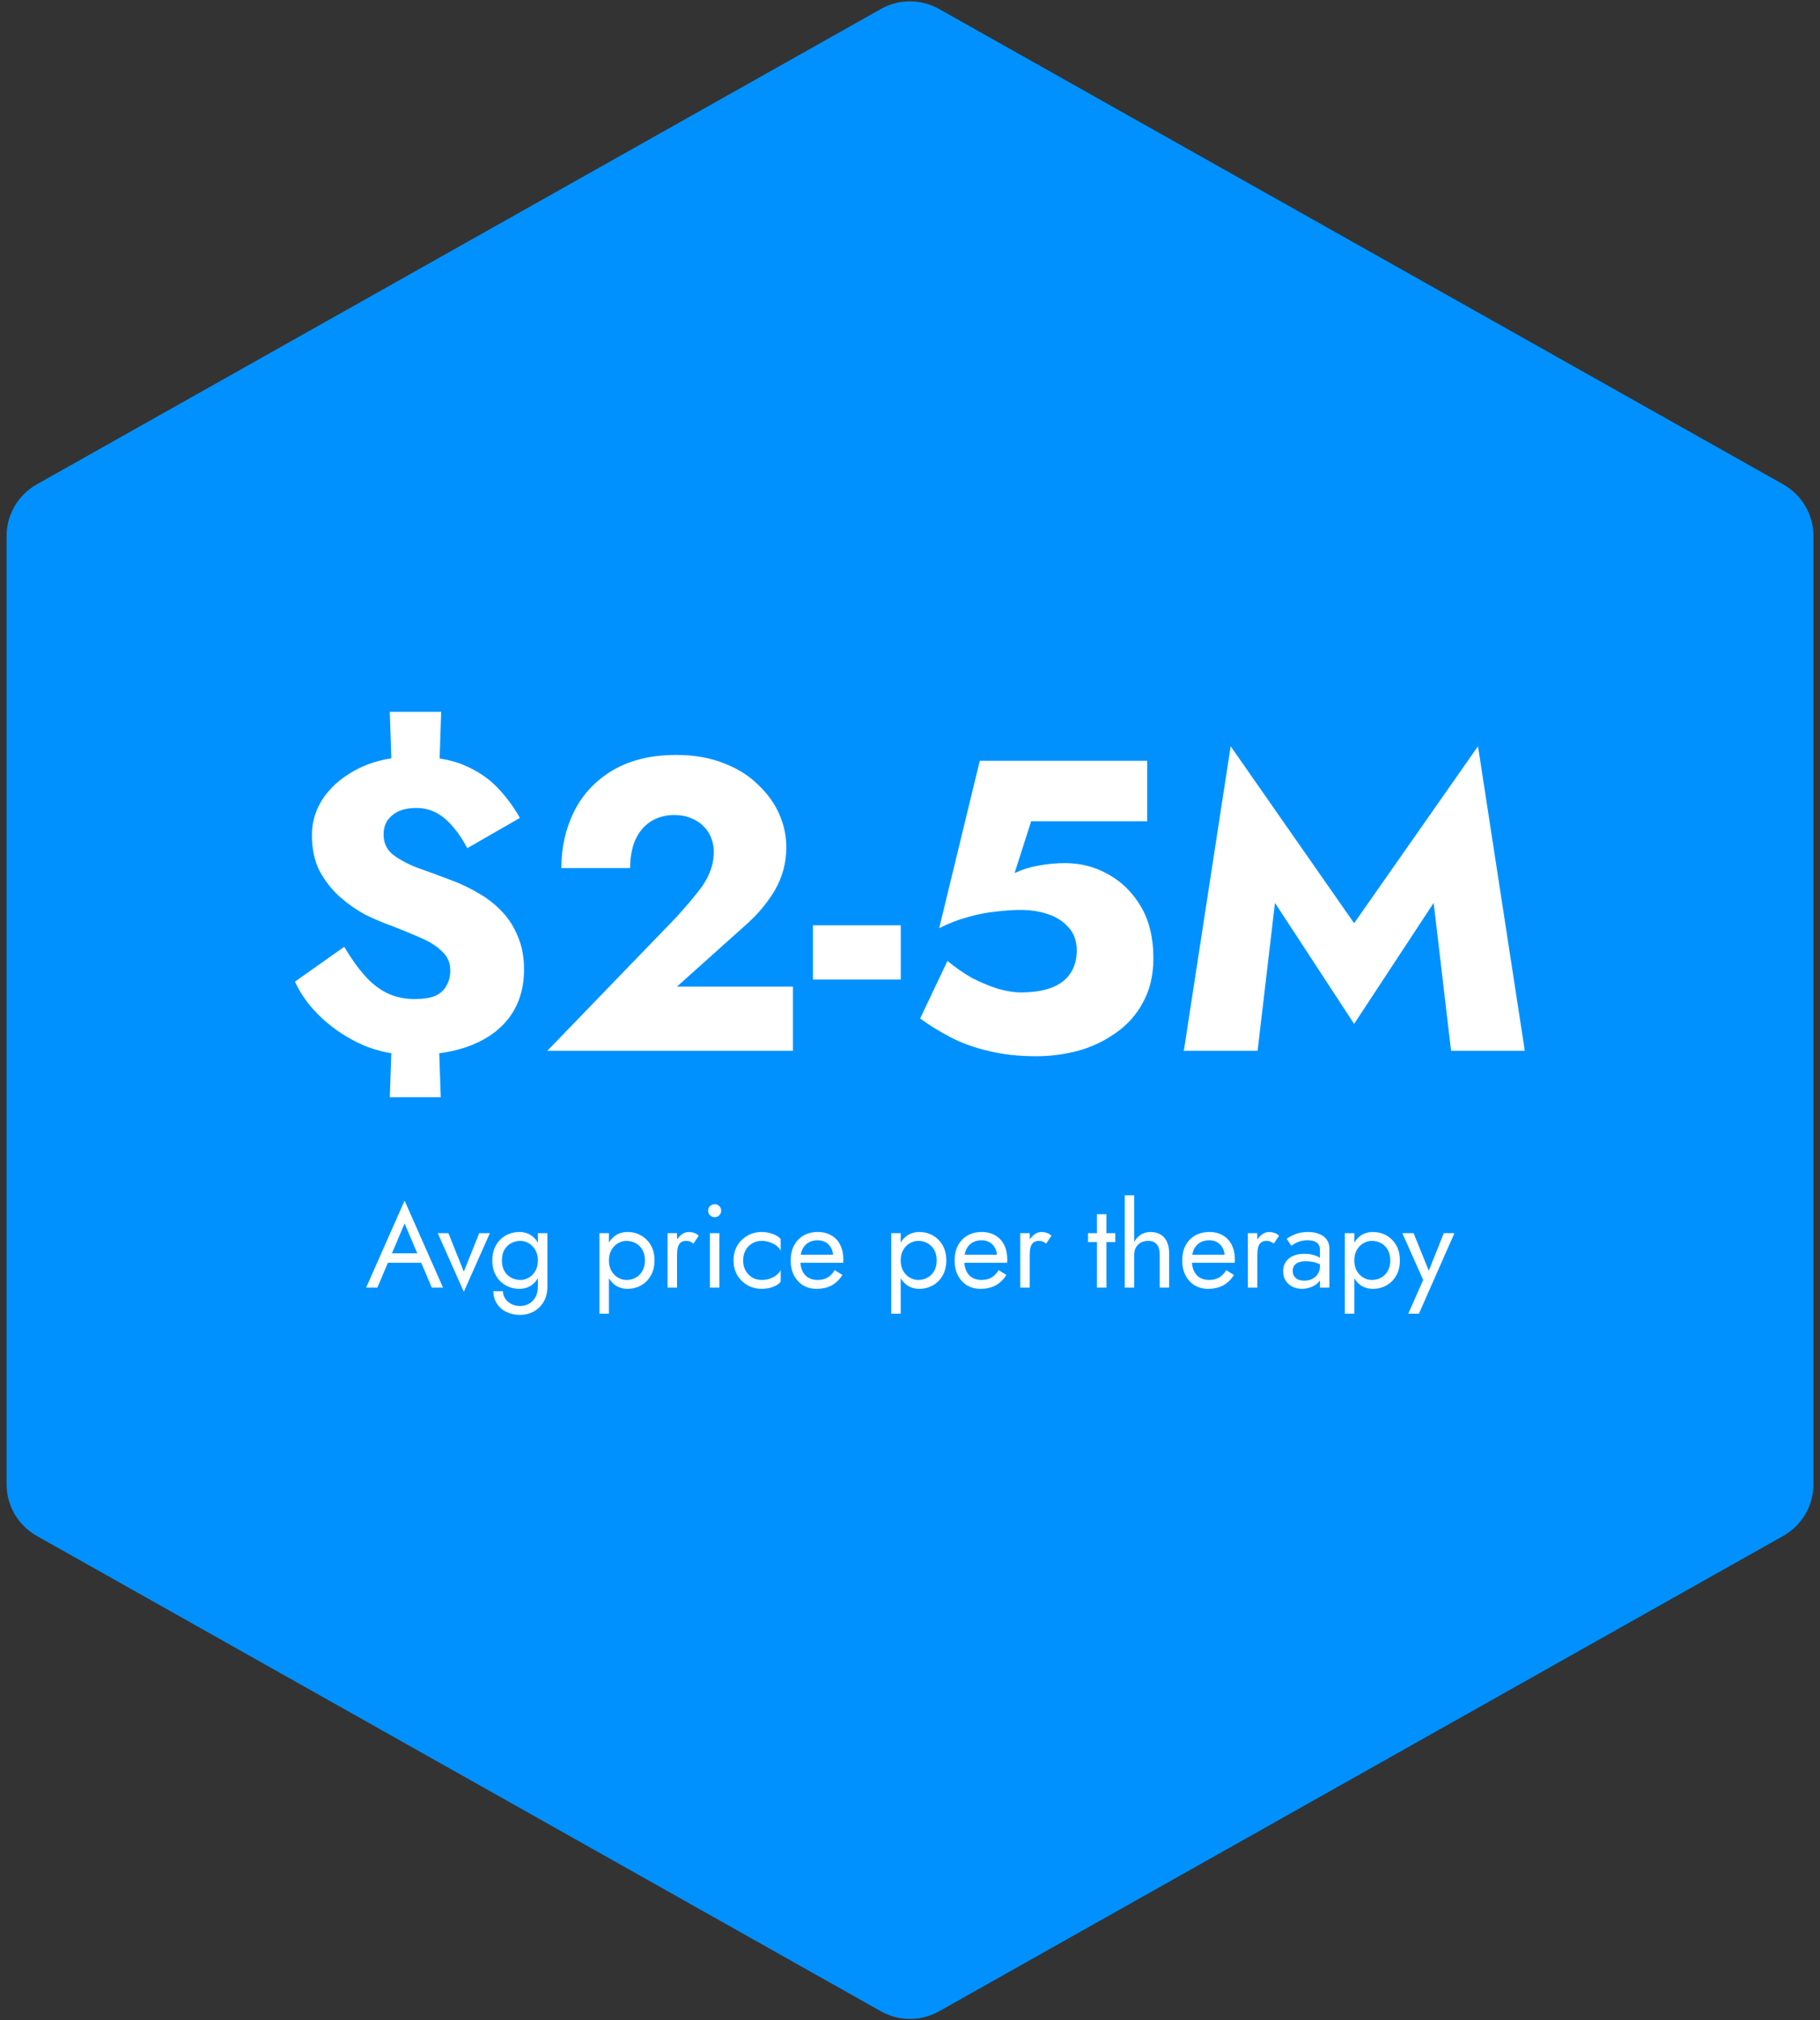
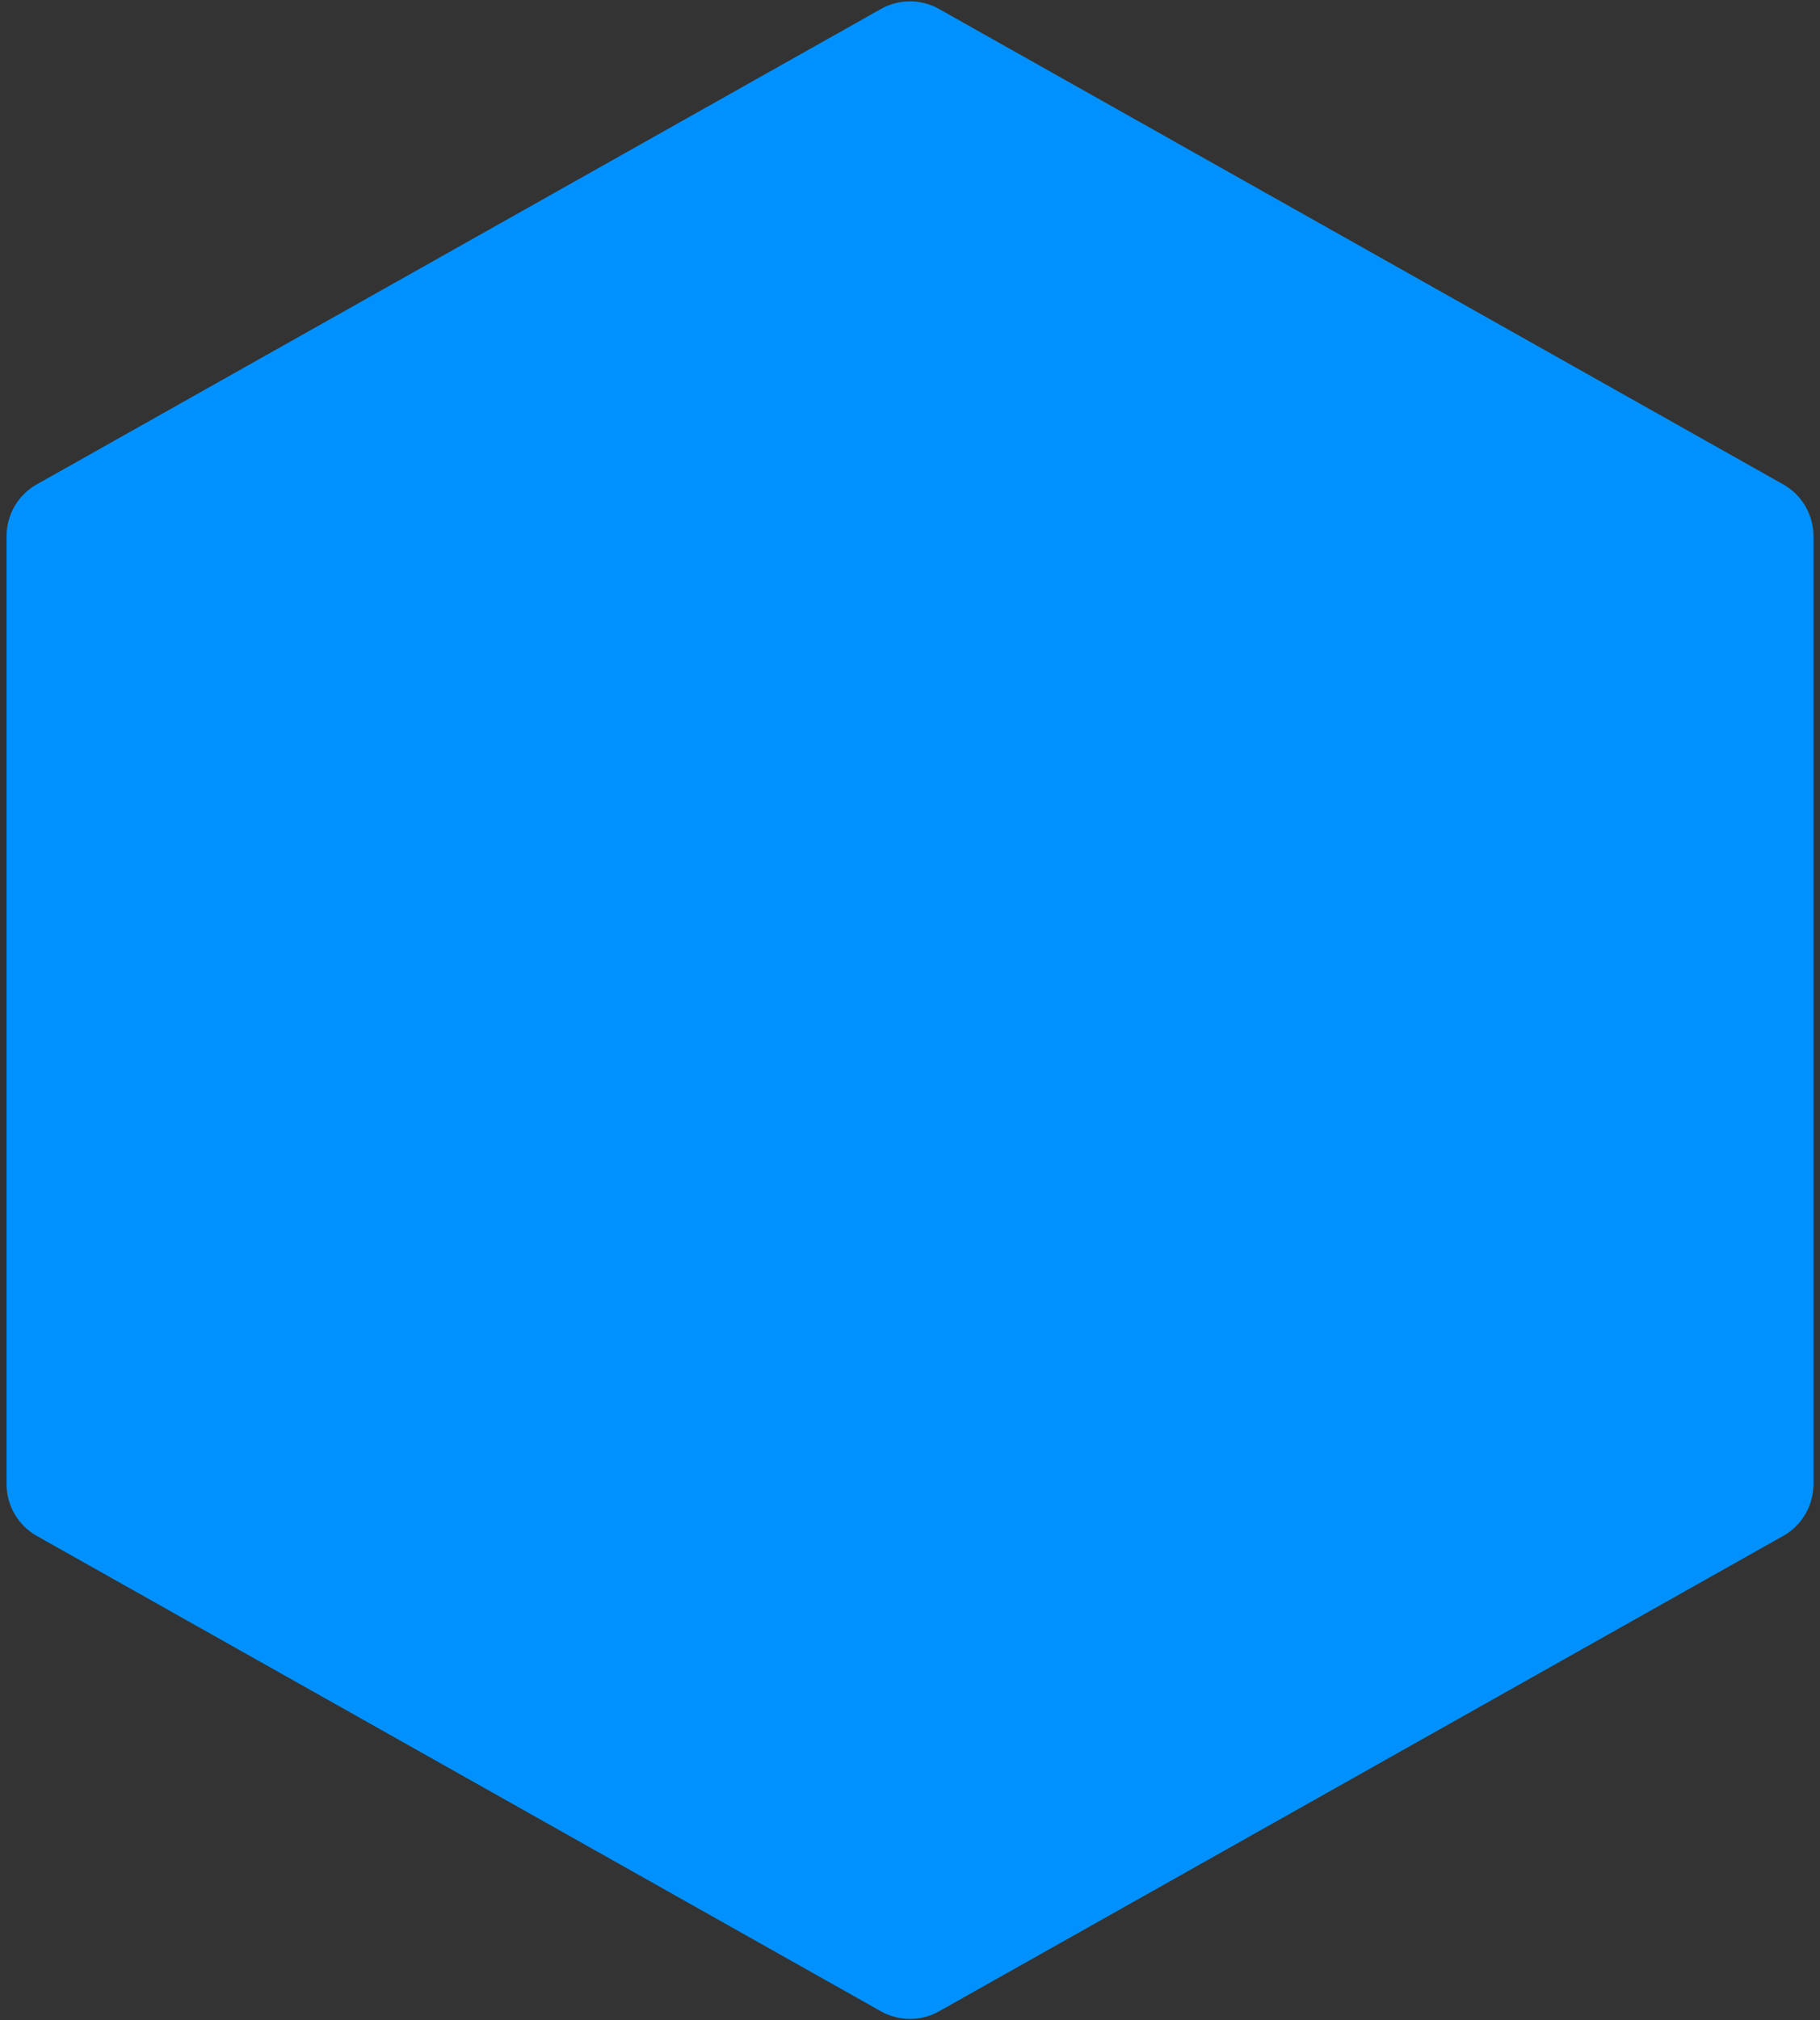
<svg xmlns="http://www.w3.org/2000/svg" width="246px" height="273px" viewBox="0 0 246 273" version="1.1">
  <rect x="0" y="0" width="246" height="273" fill="#333333" stroke="none" />
  <title>fact-2-5m</title>
  <g id="Page-1" stroke="none" stroke-width="1" fill="none" fill-rule="evenodd">
    <g id="fact-2-5m" transform="translate(0.89, 0.181)" fill-rule="nonzero">
      <path d="M118.185,1.029 C120.622,-0.343 123.598,-0.343 126.035,1.029 L240.144,65.275 C242.662,66.692 244.22,69.357 244.22,72.246 L244.22,200.392 C244.22,203.281 242.662,205.946 240.144,207.363 L126.035,271.609 C123.598,272.981 120.622,272.981 118.185,271.609 L4.075,207.363 C1.558,205.946 0,203.281 0,200.392 L0,72.246 C0,69.357 1.558,66.692 4.075,65.275 L118.185,1.029 Z" id="Path" fill="#0091FF" />
-       <path d="M51.797,96.011 L58.741,96.011 L58.405,106.147 L52.133,106.147 L51.797,96.011 Z M52.133,138.347 L58.349,138.347 L58.685,148.091 L51.797,148.091 L52.133,138.347 Z M62.269,114.435 C61.709,113.352 61.075,112.4 60.365,111.579 C59.693,110.758 58.947,110.123 58.125,109.675 C57.304,109.227 56.389,109.003 55.381,109.003 C54.373,109.003 53.533,109.171 52.861,109.507 C52.227,109.843 51.741,110.272 51.405,110.795 C51.107,111.318 50.957,111.915 50.957,112.587 C50.957,113.707 51.368,114.603 52.189,115.275 C53.048,115.947 54.149,116.544 55.493,117.067 C56.875,117.552 58.349,118.094 59.917,118.691 C61.261,119.176 62.531,119.774 63.725,120.483 C64.92,121.155 65.984,121.976 66.917,122.947 C67.851,123.918 68.579,125.056 69.101,126.363 C69.661,127.632 69.941,129.126 69.941,130.843 C69.941,133.27 69.325,135.36 68.093,137.115 C66.861,138.832 65.125,140.139 62.885,141.035 C60.645,141.931 57.976,142.379 54.877,142.379 C52.525,142.379 50.285,141.931 48.157,141.035 C46.067,140.102 44.219,138.888 42.613,137.395 C41.008,135.902 39.795,134.259 38.973,132.467 L45.637,127.763 C46.571,129.331 47.504,130.638 48.437,131.683 C49.371,132.728 50.379,133.512 51.461,134.035 C52.581,134.558 53.813,134.819 55.157,134.819 C56.277,134.819 57.173,134.688 57.845,134.427 C58.555,134.128 59.077,133.68 59.413,133.083 C59.787,132.486 59.973,131.776 59.973,130.955 C59.973,129.91 59.6,129.051 58.853,128.379 C58.144,127.67 57.173,127.054 55.941,126.531 C54.747,126.008 53.384,125.448 51.853,124.851 C50.883,124.515 49.781,124.048 48.549,123.451 C47.355,122.816 46.197,122.014 45.077,121.043 C43.995,120.072 43.08,118.915 42.333,117.571 C41.624,116.19 41.269,114.547 41.269,112.643 C41.269,110.739 41.848,108.984 43.005,107.379 C44.2,105.774 45.824,104.486 47.877,103.515 C49.968,102.544 52.376,102.059 55.101,102.059 C57.789,102.059 60.048,102.451 61.877,103.235 C63.707,104.019 65.219,105.046 66.413,106.315 C67.608,107.584 68.597,108.928 69.381,110.347 L62.269,114.435 Z M73.081,141.819 L90.554,123.731 C91.599,122.574 92.495,121.528 93.242,120.595 C94.026,119.662 94.604,118.747 94.978,117.851 C95.388,116.918 95.594,115.928 95.594,114.883 C95.594,114.286 95.482,113.688 95.258,113.091 C95.034,112.494 94.698,111.971 94.25,111.523 C93.802,111.038 93.242,110.664 92.57,110.403 C91.898,110.104 91.114,109.955 90.218,109.955 C89.023,109.955 87.959,110.254 87.026,110.851 C86.13,111.448 85.439,112.288 84.954,113.371 C84.506,114.454 84.282,115.704 84.282,117.123 L74.985,117.123 C74.985,114.323 75.564,111.766 76.721,109.451 C77.879,107.136 79.615,105.288 81.93,103.907 C84.282,102.526 87.138,101.835 90.498,101.835 C92.924,101.835 95.071,102.208 96.938,102.955 C98.804,103.664 100.354,104.635 101.586,105.867 C102.855,107.062 103.807,108.387 104.442,109.843 C105.076,111.299 105.394,112.774 105.394,114.267 C105.394,116.395 104.871,118.355 103.826,120.147 C102.78,121.902 101.418,123.507 99.738,124.963 L90.61,133.139 L106.29,133.139 L106.29,141.819 L73.081,141.819 Z M108.992,132.187 L108.992,124.851 L120.864,124.851 L120.864,132.187 L108.992,132.187 Z M155.006,129.275 C155.006,131.59 154.539,133.587 153.606,135.267 C152.71,136.947 151.478,138.328 149.91,139.411 C148.379,140.494 146.68,141.296 144.814,141.819 C142.947,142.304 141.062,142.547 139.158,142.547 C136.768,142.547 134.603,142.304 132.662,141.819 C130.758,141.371 129.059,140.755 127.566,139.971 C126.072,139.187 124.71,138.347 123.478,137.451 L127.174,129.667 C128.256,130.563 129.358,131.328 130.478,131.963 C131.635,132.56 132.792,133.046 133.95,133.419 C135.107,133.755 136.152,133.923 137.086,133.923 C138.691,133.923 140.054,133.718 141.174,133.307 C142.294,132.896 143.152,132.262 143.75,131.403 C144.347,130.544 144.646,129.499 144.646,128.267 C144.646,126.96 144.272,125.915 143.526,125.131 C142.816,124.31 141.883,123.712 140.726,123.339 C139.606,122.966 138.392,122.779 137.086,122.779 C136.078,122.779 134.958,122.854 133.726,123.003 C132.531,123.115 131.28,123.358 129.974,123.731 C128.704,124.067 127.398,124.571 126.054,125.243 L131.542,102.619 L154.166,102.619 L154.166,110.795 L138.486,110.795 L136.246,117.795 C137.291,117.31 138.374,116.974 139.494,116.787 C140.651,116.563 141.846,116.451 143.078,116.451 C145.168,116.451 147.11,116.955 148.902,117.963 C150.731,118.971 152.206,120.427 153.326,122.331 C154.446,124.235 155.006,126.55 155.006,129.275 Z M171.443,121.827 L169.091,141.819 L159.123,141.819 L165.451,100.659 L182.139,124.571 L198.883,100.659 L205.211,141.819 L195.243,141.819 L192.891,121.827 L182.139,138.179 L171.443,121.827 Z" id="Shape" fill="#FFFFFF" />
-       <path d="M50.868,170.459 L51.348,169.179 L56.308,169.179 L56.788,170.459 L50.868,170.459 Z M53.796,165.147 L51.908,169.595 L51.78,169.883 L50.116,173.819 L48.596,173.819 L53.796,162.059 L58.996,173.819 L57.476,173.819 L55.844,169.979 L55.716,169.659 L53.796,165.147 Z M58.282,166.459 L59.721,166.459 L61.801,171.659 L63.882,166.459 L65.322,166.459 L61.801,174.379 L58.282,166.459 Z M65.798,174.299 L67.094,174.299 C67.094,174.651 67.19,174.976 67.382,175.275 C67.574,175.584 67.846,175.83 68.198,176.011 C68.55,176.203 68.966,176.299 69.446,176.299 C69.819,176.299 70.187,176.208 70.55,176.027 C70.913,175.846 71.211,175.558 71.446,175.163 C71.691,174.779 71.814,174.278 71.814,173.659 L71.814,166.459 L73.094,166.459 L73.094,173.659 C73.094,174.502 72.918,175.206 72.566,175.771 C72.214,176.347 71.761,176.779 71.206,177.067 C70.651,177.355 70.065,177.499 69.446,177.499 C68.731,177.499 68.097,177.366 67.542,177.099 C66.998,176.832 66.571,176.454 66.262,175.963 C65.953,175.483 65.798,174.928 65.798,174.299 Z M65.654,170.139 C65.654,169.339 65.819,168.656 66.15,168.091 C66.481,167.515 66.923,167.072 67.478,166.763 C68.033,166.454 68.641,166.299 69.302,166.299 C69.921,166.299 70.459,166.454 70.918,166.763 C71.377,167.072 71.734,167.515 71.99,168.091 C72.257,168.656 72.39,169.339 72.39,170.139 C72.39,170.928 72.257,171.611 71.99,172.187 C71.734,172.763 71.377,173.206 70.918,173.515 C70.459,173.824 69.921,173.979 69.302,173.979 C68.641,173.979 68.033,173.824 67.478,173.515 C66.923,173.206 66.481,172.763 66.15,172.187 C65.819,171.611 65.654,170.928 65.654,170.139 Z M66.95,170.139 C66.95,170.704 67.062,171.184 67.286,171.579 C67.521,171.974 67.83,172.272 68.214,172.475 C68.598,172.678 69.014,172.779 69.462,172.779 C69.835,172.779 70.203,172.678 70.566,172.475 C70.929,172.272 71.227,171.974 71.462,171.579 C71.697,171.184 71.814,170.704 71.814,170.139 C71.814,169.712 71.745,169.339 71.606,169.019 C71.467,168.688 71.281,168.411 71.046,168.187 C70.822,167.963 70.571,167.792 70.294,167.675 C70.017,167.558 69.739,167.499 69.462,167.499 C69.014,167.499 68.598,167.6 68.214,167.803 C67.83,168.006 67.521,168.304 67.286,168.699 C67.062,169.094 66.95,169.574 66.95,170.139 Z M81.416,177.339 L80.136,177.339 L80.136,166.459 L81.416,166.459 L81.416,177.339 Z M87.576,170.139 C87.576,170.928 87.411,171.611 87.08,172.187 C86.75,172.763 86.307,173.206 85.752,173.515 C85.208,173.824 84.6,173.979 83.928,173.979 C83.32,173.979 82.782,173.824 82.312,173.515 C81.854,173.206 81.491,172.763 81.224,172.187 C80.968,171.611 80.84,170.928 80.84,170.139 C80.84,169.339 80.968,168.656 81.224,168.091 C81.491,167.515 81.854,167.072 82.312,166.763 C82.782,166.454 83.32,166.299 83.928,166.299 C84.6,166.299 85.208,166.454 85.752,166.763 C86.307,167.072 86.75,167.515 87.08,168.091 C87.411,168.656 87.576,169.339 87.576,170.139 Z M86.28,170.139 C86.28,169.574 86.163,169.094 85.928,168.699 C85.704,168.304 85.4,168.006 85.016,167.803 C84.643,167.6 84.227,167.499 83.768,167.499 C83.395,167.499 83.027,167.6 82.664,167.803 C82.302,168.006 82.003,168.304 81.768,168.699 C81.534,169.094 81.416,169.574 81.416,170.139 C81.416,170.704 81.534,171.184 81.768,171.579 C82.003,171.974 82.302,172.272 82.664,172.475 C83.027,172.678 83.395,172.779 83.768,172.779 C84.227,172.779 84.643,172.678 85.016,172.475 C85.4,172.272 85.704,171.974 85.928,171.579 C86.163,171.184 86.28,170.704 86.28,170.139 Z M90.621,166.459 L90.621,173.819 L89.341,173.819 L89.341,166.459 L90.621,166.459 Z M92.845,167.867 C92.675,167.739 92.52,167.648 92.381,167.595 C92.243,167.531 92.067,167.499 91.853,167.499 C91.533,167.499 91.283,167.579 91.101,167.739 C90.92,167.899 90.792,168.118 90.717,168.395 C90.653,168.672 90.621,168.987 90.621,169.339 L90.045,169.339 C90.045,168.752 90.147,168.235 90.349,167.787 C90.563,167.328 90.835,166.966 91.165,166.699 C91.496,166.432 91.832,166.299 92.173,166.299 C92.44,166.299 92.685,166.336 92.909,166.411 C93.144,166.475 93.357,166.608 93.549,166.811 L92.845,167.867 Z M94.826,163.419 C94.826,163.174 94.911,162.966 95.082,162.795 C95.263,162.624 95.471,162.539 95.706,162.539 C95.951,162.539 96.159,162.624 96.33,162.795 C96.5,162.966 96.586,163.174 96.586,163.419 C96.586,163.654 96.5,163.862 96.33,164.043 C96.159,164.214 95.951,164.299 95.706,164.299 C95.471,164.299 95.263,164.214 95.082,164.043 C94.911,163.862 94.826,163.654 94.826,163.419 Z M95.066,166.459 L96.346,166.459 L96.346,173.819 L95.066,173.819 L95.066,166.459 Z M99.558,170.139 C99.558,170.651 99.665,171.104 99.878,171.499 C100.102,171.894 100.401,172.208 100.774,172.443 C101.158,172.667 101.59,172.779 102.07,172.779 C102.465,172.779 102.833,172.72 103.174,172.603 C103.526,172.475 103.83,172.31 104.086,172.107 C104.342,171.894 104.523,171.67 104.63,171.435 L104.63,173.035 C104.374,173.334 104.006,173.568 103.526,173.739 C103.057,173.899 102.571,173.979 102.07,173.979 C101.355,173.979 100.71,173.814 100.134,173.483 C99.558,173.152 99.099,172.699 98.758,172.123 C98.427,171.536 98.262,170.875 98.262,170.139 C98.262,169.392 98.427,168.731 98.758,168.155 C99.099,167.579 99.558,167.126 100.134,166.795 C100.71,166.464 101.355,166.299 102.07,166.299 C102.571,166.299 103.057,166.384 103.526,166.555 C104.006,166.715 104.374,166.944 104.63,167.243 L104.63,168.843 C104.523,168.598 104.342,168.374 104.086,168.171 C103.83,167.968 103.526,167.808 103.174,167.691 C102.833,167.563 102.465,167.499 102.07,167.499 C101.59,167.499 101.158,167.611 100.774,167.835 C100.401,168.059 100.102,168.374 99.878,168.779 C99.665,169.174 99.558,169.627 99.558,170.139 Z M109.471,173.979 C108.788,173.979 108.18,173.819 107.647,173.499 C107.124,173.168 106.713,172.715 106.415,172.139 C106.127,171.563 105.983,170.896 105.983,170.139 C105.983,169.371 106.132,168.699 106.431,168.123 C106.74,167.547 107.167,167.099 107.711,166.779 C108.265,166.459 108.905,166.299 109.631,166.299 C110.356,166.299 110.975,166.454 111.487,166.763 C112.009,167.062 112.409,167.494 112.687,168.059 C112.964,168.624 113.103,169.296 113.103,170.075 C113.103,170.15 113.097,170.23 113.087,170.315 C113.087,170.39 113.087,170.438 113.087,170.459 L106.799,170.459 L106.799,169.371 L112.079,169.371 L111.567,170.107 C111.599,170.054 111.631,169.974 111.663,169.867 C111.695,169.75 111.711,169.654 111.711,169.579 C111.711,169.142 111.62,168.763 111.439,168.443 C111.268,168.123 111.028,167.872 110.719,167.691 C110.409,167.51 110.047,167.419 109.631,167.419 C109.14,167.419 108.719,167.526 108.367,167.739 C108.025,167.942 107.759,168.24 107.567,168.635 C107.385,169.019 107.289,169.494 107.279,170.059 C107.279,170.635 107.369,171.126 107.551,171.531 C107.732,171.936 107.999,172.246 108.351,172.459 C108.703,172.672 109.129,172.779 109.631,172.779 C110.132,172.779 110.575,172.672 110.959,172.459 C111.343,172.235 111.668,171.899 111.935,171.451 L112.975,172.107 C112.591,172.726 112.105,173.195 111.519,173.515 C110.943,173.824 110.26,173.979 109.471,173.979 Z M120.854,177.339 L119.574,177.339 L119.574,166.459 L120.854,166.459 L120.854,177.339 Z M127.014,170.139 C127.014,170.928 126.848,171.611 126.518,172.187 C126.187,172.763 125.744,173.206 125.19,173.515 C124.646,173.824 124.038,173.979 123.366,173.979 C122.758,173.979 122.219,173.824 121.75,173.515 C121.291,173.206 120.928,172.763 120.662,172.187 C120.406,171.611 120.278,170.928 120.278,170.139 C120.278,169.339 120.406,168.656 120.662,168.091 C120.928,167.515 121.291,167.072 121.75,166.763 C122.219,166.454 122.758,166.299 123.366,166.299 C124.038,166.299 124.646,166.454 125.19,166.763 C125.744,167.072 126.187,167.515 126.518,168.091 C126.848,168.656 127.014,169.339 127.014,170.139 Z M125.718,170.139 C125.718,169.574 125.6,169.094 125.366,168.699 C125.142,168.304 124.838,168.006 124.454,167.803 C124.08,167.6 123.664,167.499 123.206,167.499 C122.832,167.499 122.464,167.6 122.102,167.803 C121.739,168.006 121.44,168.304 121.206,168.699 C120.971,169.094 120.854,169.574 120.854,170.139 C120.854,170.704 120.971,171.184 121.206,171.579 C121.44,171.974 121.739,172.272 122.102,172.475 C122.464,172.678 122.832,172.779 123.206,172.779 C123.664,172.779 124.08,172.678 124.454,172.475 C124.838,172.272 125.142,171.974 125.366,171.579 C125.6,171.184 125.718,170.704 125.718,170.139 Z M131.627,173.979 C130.944,173.979 130.336,173.819 129.803,173.499 C129.28,173.168 128.869,172.715 128.571,172.139 C128.283,171.563 128.139,170.896 128.139,170.139 C128.139,169.371 128.288,168.699 128.587,168.123 C128.896,167.547 129.323,167.099 129.867,166.779 C130.421,166.459 131.061,166.299 131.787,166.299 C132.512,166.299 133.131,166.454 133.643,166.763 C134.165,167.062 134.565,167.494 134.843,168.059 C135.12,168.624 135.259,169.296 135.259,170.075 C135.259,170.15 135.253,170.23 135.243,170.315 C135.243,170.39 135.243,170.438 135.243,170.459 L128.955,170.459 L128.955,169.371 L134.235,169.371 L133.723,170.107 C133.755,170.054 133.787,169.974 133.819,169.867 C133.851,169.75 133.867,169.654 133.867,169.579 C133.867,169.142 133.776,168.763 133.595,168.443 C133.424,168.123 133.184,167.872 132.875,167.691 C132.565,167.51 132.203,167.419 131.787,167.419 C131.296,167.419 130.875,167.526 130.523,167.739 C130.181,167.942 129.915,168.24 129.723,168.635 C129.541,169.019 129.445,169.494 129.435,170.059 C129.435,170.635 129.525,171.126 129.707,171.531 C129.888,171.936 130.155,172.246 130.507,172.459 C130.859,172.672 131.285,172.779 131.787,172.779 C132.288,172.779 132.731,172.672 133.115,172.459 C133.499,172.235 133.824,171.899 134.091,171.451 L135.131,172.107 C134.747,172.726 134.261,173.195 133.675,173.515 C133.099,173.824 132.416,173.979 131.627,173.979 Z M138.293,166.459 L138.293,173.819 L137.013,173.819 L137.013,166.459 L138.293,166.459 Z M140.517,167.867 C140.346,167.739 140.192,167.648 140.053,167.595 C139.914,167.531 139.738,167.499 139.525,167.499 C139.205,167.499 138.954,167.579 138.773,167.739 C138.592,167.899 138.464,168.118 138.389,168.395 C138.325,168.672 138.293,168.987 138.293,169.339 L137.717,169.339 C137.717,168.752 137.818,168.235 138.021,167.787 C138.234,167.328 138.506,166.966 138.837,166.699 C139.168,166.432 139.504,166.299 139.845,166.299 C140.112,166.299 140.357,166.336 140.581,166.411 C140.816,166.475 141.029,166.608 141.221,166.811 L140.517,167.867 Z M146.174,166.459 L149.854,166.459 L149.854,167.659 L146.174,167.659 L146.174,166.459 Z M147.374,163.899 L148.654,163.899 L148.654,173.819 L147.374,173.819 L147.374,163.899 Z M152.418,161.339 L152.418,173.819 L151.138,173.819 L151.138,161.339 L152.418,161.339 Z M155.858,169.339 C155.858,168.731 155.725,168.272 155.458,167.963 C155.202,167.654 154.813,167.499 154.29,167.499 C153.917,167.499 153.586,167.579 153.298,167.739 C153.021,167.899 152.802,168.118 152.642,168.395 C152.493,168.672 152.418,168.987 152.418,169.339 L152.002,169.339 C152.002,168.752 152.114,168.235 152.338,167.787 C152.562,167.328 152.866,166.966 153.25,166.699 C153.645,166.432 154.098,166.299 154.61,166.299 C155.122,166.299 155.565,166.406 155.938,166.619 C156.322,166.832 156.615,167.152 156.818,167.579 C157.031,168.006 157.138,168.539 157.138,169.179 L157.138,173.819 L155.858,173.819 L155.858,169.339 Z M162.392,173.979 C161.71,173.979 161.102,173.819 160.568,173.499 C160.046,173.168 159.635,172.715 159.336,172.139 C159.048,171.563 158.904,170.896 158.904,170.139 C158.904,169.371 159.054,168.699 159.352,168.123 C159.662,167.547 160.088,167.099 160.632,166.779 C161.187,166.459 161.827,166.299 162.552,166.299 C163.278,166.299 163.896,166.454 164.408,166.763 C164.931,167.062 165.331,167.494 165.608,168.059 C165.886,168.624 166.024,169.296 166.024,170.075 C166.024,170.15 166.019,170.23 166.008,170.315 C166.008,170.39 166.008,170.438 166.008,170.459 L159.72,170.459 L159.72,169.371 L165,169.371 L164.488,170.107 C164.52,170.054 164.552,169.974 164.584,169.867 C164.616,169.75 164.632,169.654 164.632,169.579 C164.632,169.142 164.542,168.763 164.36,168.443 C164.19,168.123 163.95,167.872 163.64,167.691 C163.331,167.51 162.968,167.419 162.552,167.419 C162.062,167.419 161.64,167.526 161.288,167.739 C160.947,167.942 160.68,168.24 160.488,168.635 C160.307,169.019 160.211,169.494 160.2,170.059 C160.2,170.635 160.291,171.126 160.472,171.531 C160.654,171.936 160.92,172.246 161.272,172.459 C161.624,172.672 162.051,172.779 162.552,172.779 C163.054,172.779 163.496,172.672 163.88,172.459 C164.264,172.235 164.59,171.899 164.856,171.451 L165.896,172.107 C165.512,172.726 165.027,173.195 164.44,173.515 C163.864,173.824 163.182,173.979 162.392,173.979 Z M169.059,166.459 L169.059,173.819 L167.779,173.819 L167.779,166.459 L169.059,166.459 Z M171.283,167.867 C171.112,167.739 170.957,167.648 170.819,167.595 C170.68,167.531 170.504,167.499 170.291,167.499 C169.971,167.499 169.72,167.579 169.539,167.739 C169.357,167.899 169.229,168.118 169.155,168.395 C169.091,168.672 169.059,168.987 169.059,169.339 L168.483,169.339 C168.483,168.752 168.584,168.235 168.787,167.787 C169,167.328 169.272,166.966 169.603,166.699 C169.933,166.432 170.269,166.299 170.611,166.299 C170.877,166.299 171.123,166.336 171.347,166.411 C171.581,166.475 171.795,166.608 171.987,166.811 L171.283,167.867 Z M173.839,171.547 C173.839,171.824 173.903,172.064 174.031,172.267 C174.17,172.47 174.356,172.624 174.591,172.731 C174.836,172.827 175.114,172.875 175.423,172.875 C175.818,172.875 176.17,172.795 176.479,172.635 C176.799,172.475 177.05,172.251 177.231,171.963 C177.423,171.664 177.519,171.323 177.519,170.939 L177.775,171.899 C177.775,172.368 177.631,172.758 177.343,173.067 C177.066,173.376 176.719,173.606 176.303,173.755 C175.898,173.904 175.492,173.979 175.087,173.979 C174.639,173.979 174.218,173.888 173.823,173.707 C173.439,173.515 173.13,173.243 172.895,172.891 C172.66,172.539 172.543,172.112 172.543,171.611 C172.543,170.896 172.794,170.326 173.295,169.899 C173.807,169.462 174.516,169.243 175.423,169.243 C175.956,169.243 176.399,169.307 176.751,169.435 C177.114,169.552 177.402,169.691 177.615,169.851 C177.828,170 177.972,170.123 178.047,170.219 L178.047,170.971 C177.674,170.715 177.29,170.534 176.895,170.427 C176.5,170.31 176.079,170.251 175.631,170.251 C175.215,170.251 174.874,170.304 174.607,170.411 C174.351,170.518 174.159,170.667 174.031,170.859 C173.903,171.051 173.839,171.28 173.839,171.547 Z M173.647,168.155 L173.023,167.211 C173.3,167.008 173.679,166.806 174.159,166.603 C174.65,166.4 175.236,166.299 175.919,166.299 C176.495,166.299 176.996,166.39 177.423,166.571 C177.86,166.742 178.196,166.992 178.431,167.323 C178.676,167.654 178.799,168.059 178.799,168.539 L178.799,173.819 L177.519,173.819 L177.519,168.715 C177.519,168.459 177.476,168.251 177.391,168.091 C177.306,167.92 177.183,167.787 177.023,167.691 C176.874,167.595 176.698,167.526 176.495,167.483 C176.292,167.44 176.079,167.419 175.855,167.419 C175.492,167.419 175.162,167.462 174.863,167.547 C174.575,167.632 174.33,167.734 174.127,167.851 C173.924,167.968 173.764,168.07 173.647,168.155 Z M182.166,177.339 L180.886,177.339 L180.886,166.459 L182.166,166.459 L182.166,177.339 Z M188.326,170.139 C188.326,170.928 188.161,171.611 187.83,172.187 C187.5,172.763 187.057,173.206 186.502,173.515 C185.958,173.824 185.35,173.979 184.678,173.979 C184.07,173.979 183.532,173.824 183.062,173.515 C182.604,173.206 182.241,172.763 181.974,172.187 C181.718,171.611 181.59,170.928 181.59,170.139 C181.59,169.339 181.718,168.656 181.974,168.091 C182.241,167.515 182.604,167.072 183.062,166.763 C183.532,166.454 184.07,166.299 184.678,166.299 C185.35,166.299 185.958,166.454 186.502,166.763 C187.057,167.072 187.5,167.515 187.83,168.091 C188.161,168.656 188.326,169.339 188.326,170.139 Z M187.03,170.139 C187.03,169.574 186.913,169.094 186.678,168.699 C186.454,168.304 186.15,168.006 185.766,167.803 C185.393,167.6 184.977,167.499 184.518,167.499 C184.145,167.499 183.777,167.6 183.414,167.803 C183.052,168.006 182.753,168.304 182.518,168.699 C182.284,169.094 182.166,169.574 182.166,170.139 C182.166,170.704 182.284,171.184 182.518,171.579 C182.753,171.974 183.052,172.272 183.414,172.475 C183.777,172.678 184.145,172.779 184.518,172.779 C184.977,172.779 185.393,172.678 185.766,172.475 C186.15,172.272 186.454,171.974 186.678,171.579 C186.913,171.184 187.03,170.704 187.03,170.139 Z M195.697,166.459 L190.897,177.339 L189.457,177.339 L191.473,172.779 L188.657,166.459 L190.177,166.459 L192.513,172.219 L191.985,172.155 L194.257,166.459 L195.697,166.459 Z" id="Shape" fill="#FFFFFF" />
    </g>
  </g>
</svg>